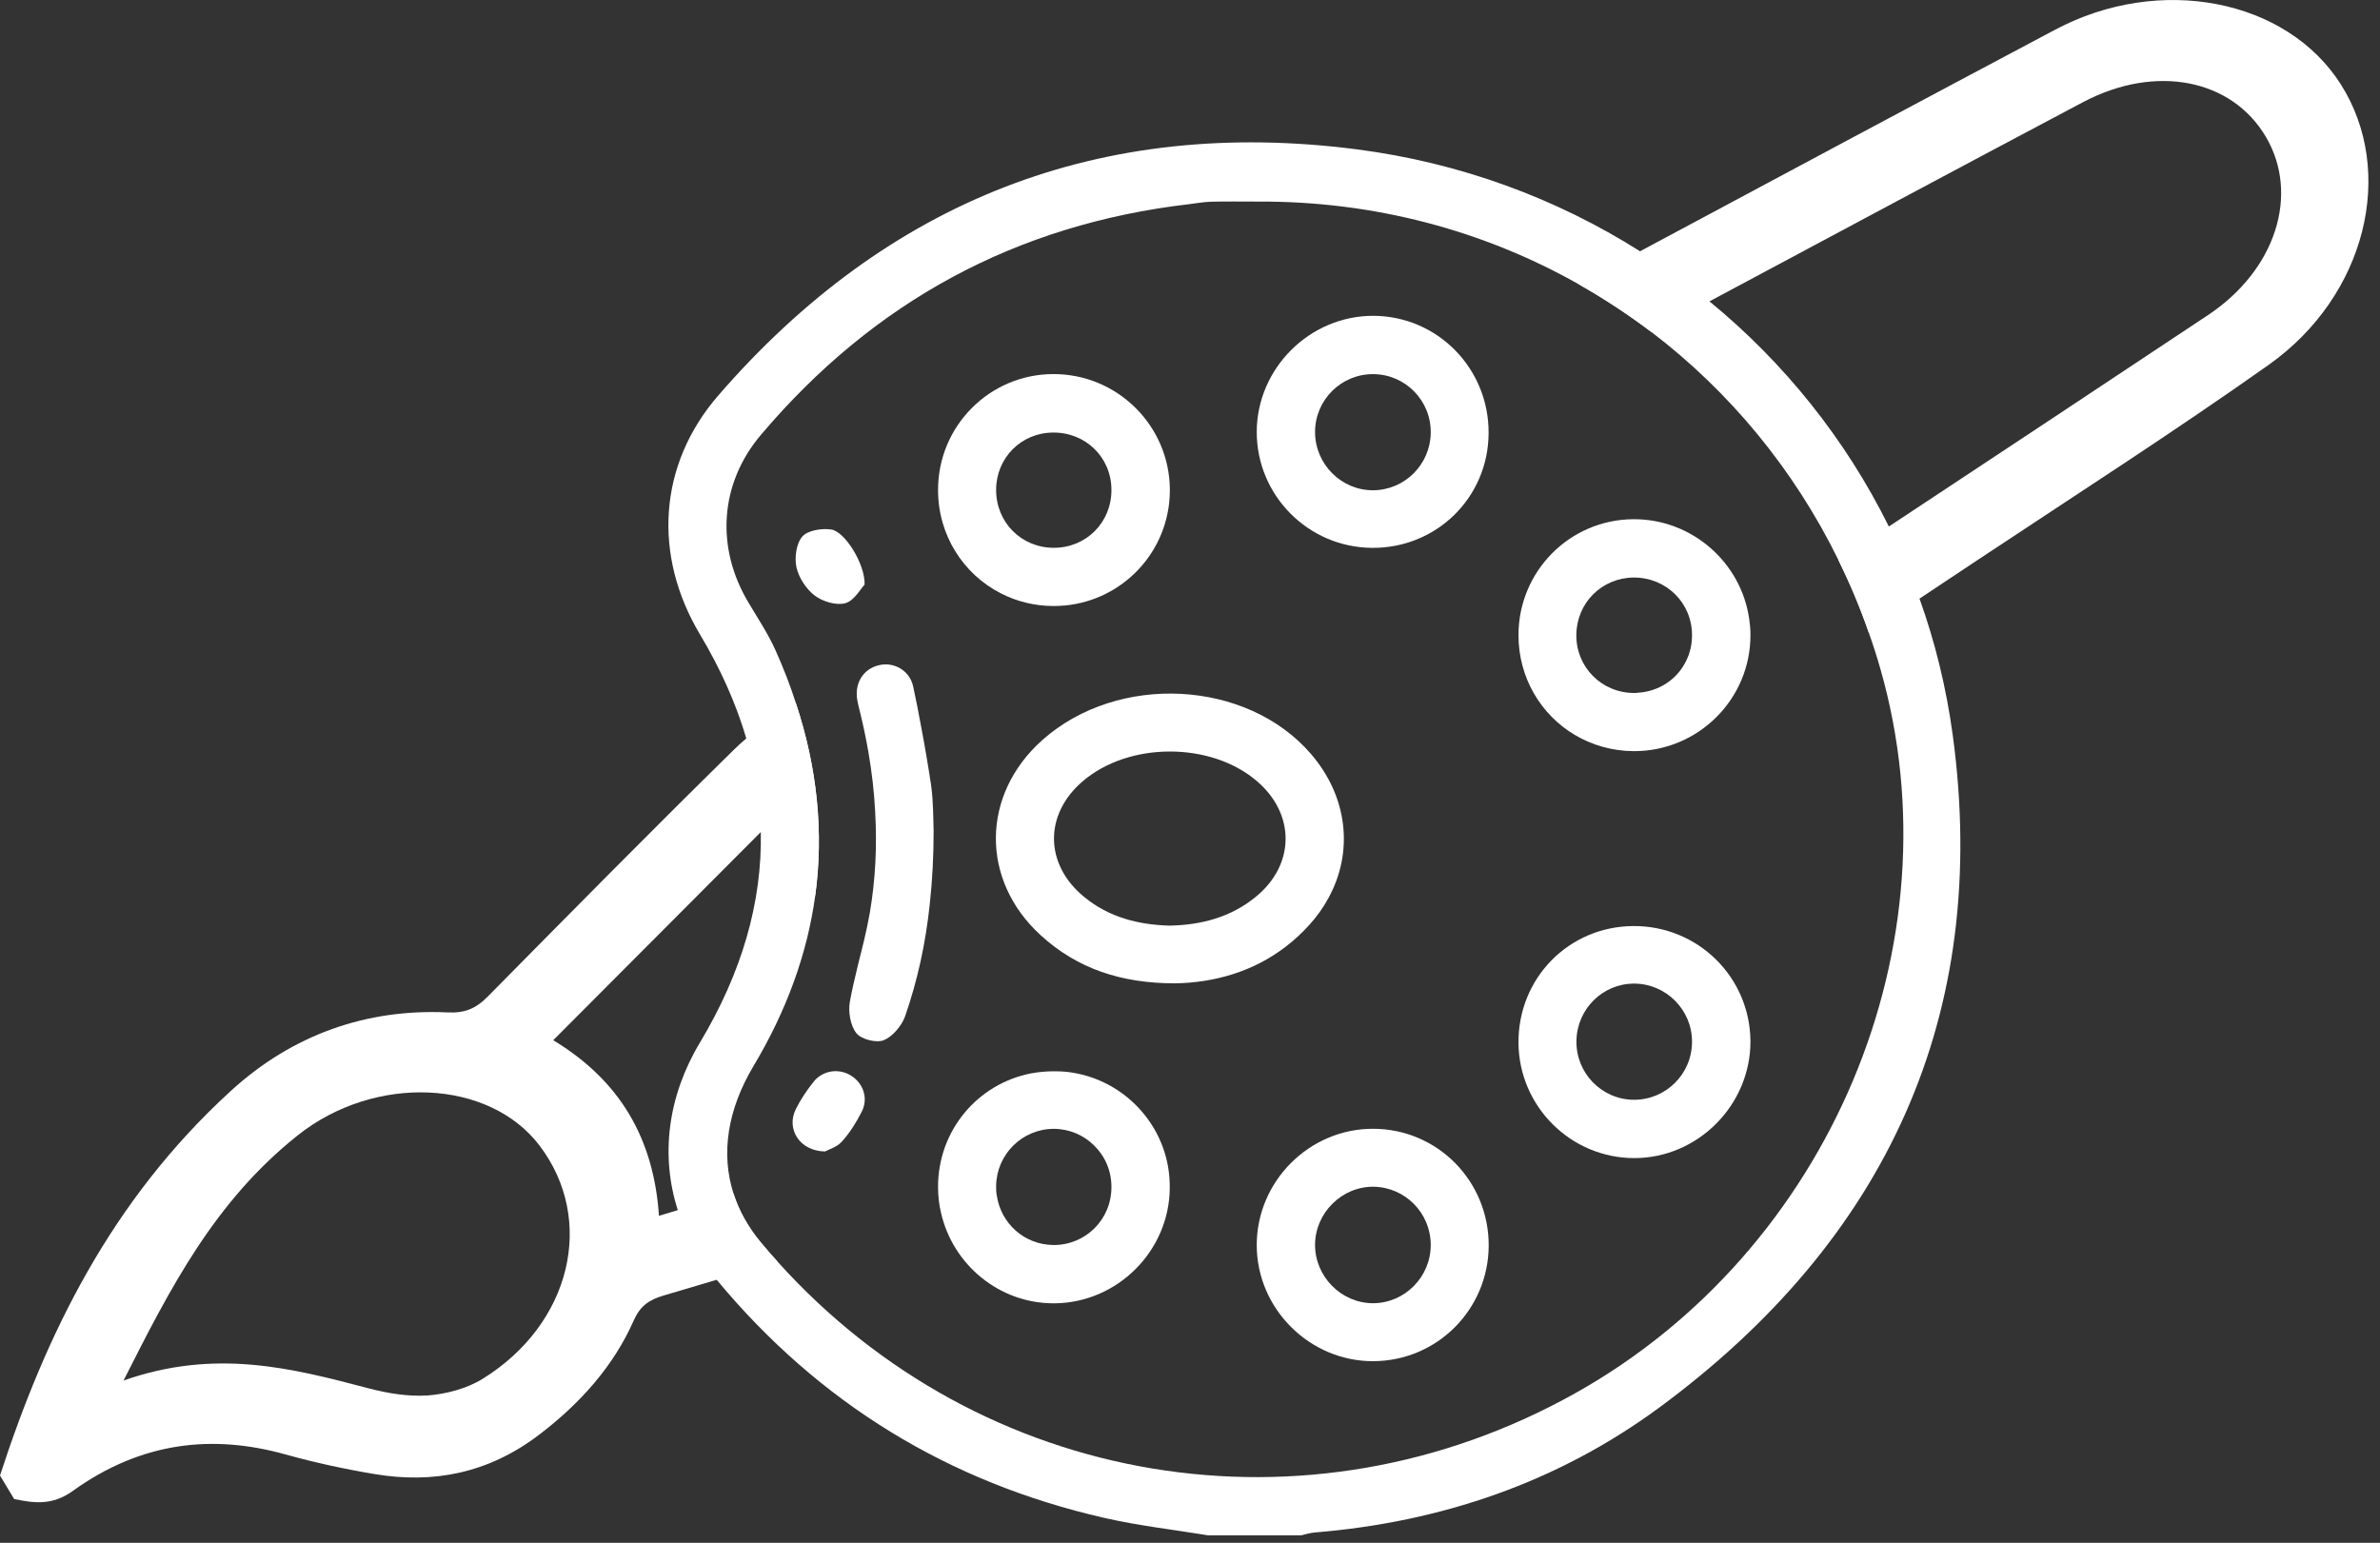
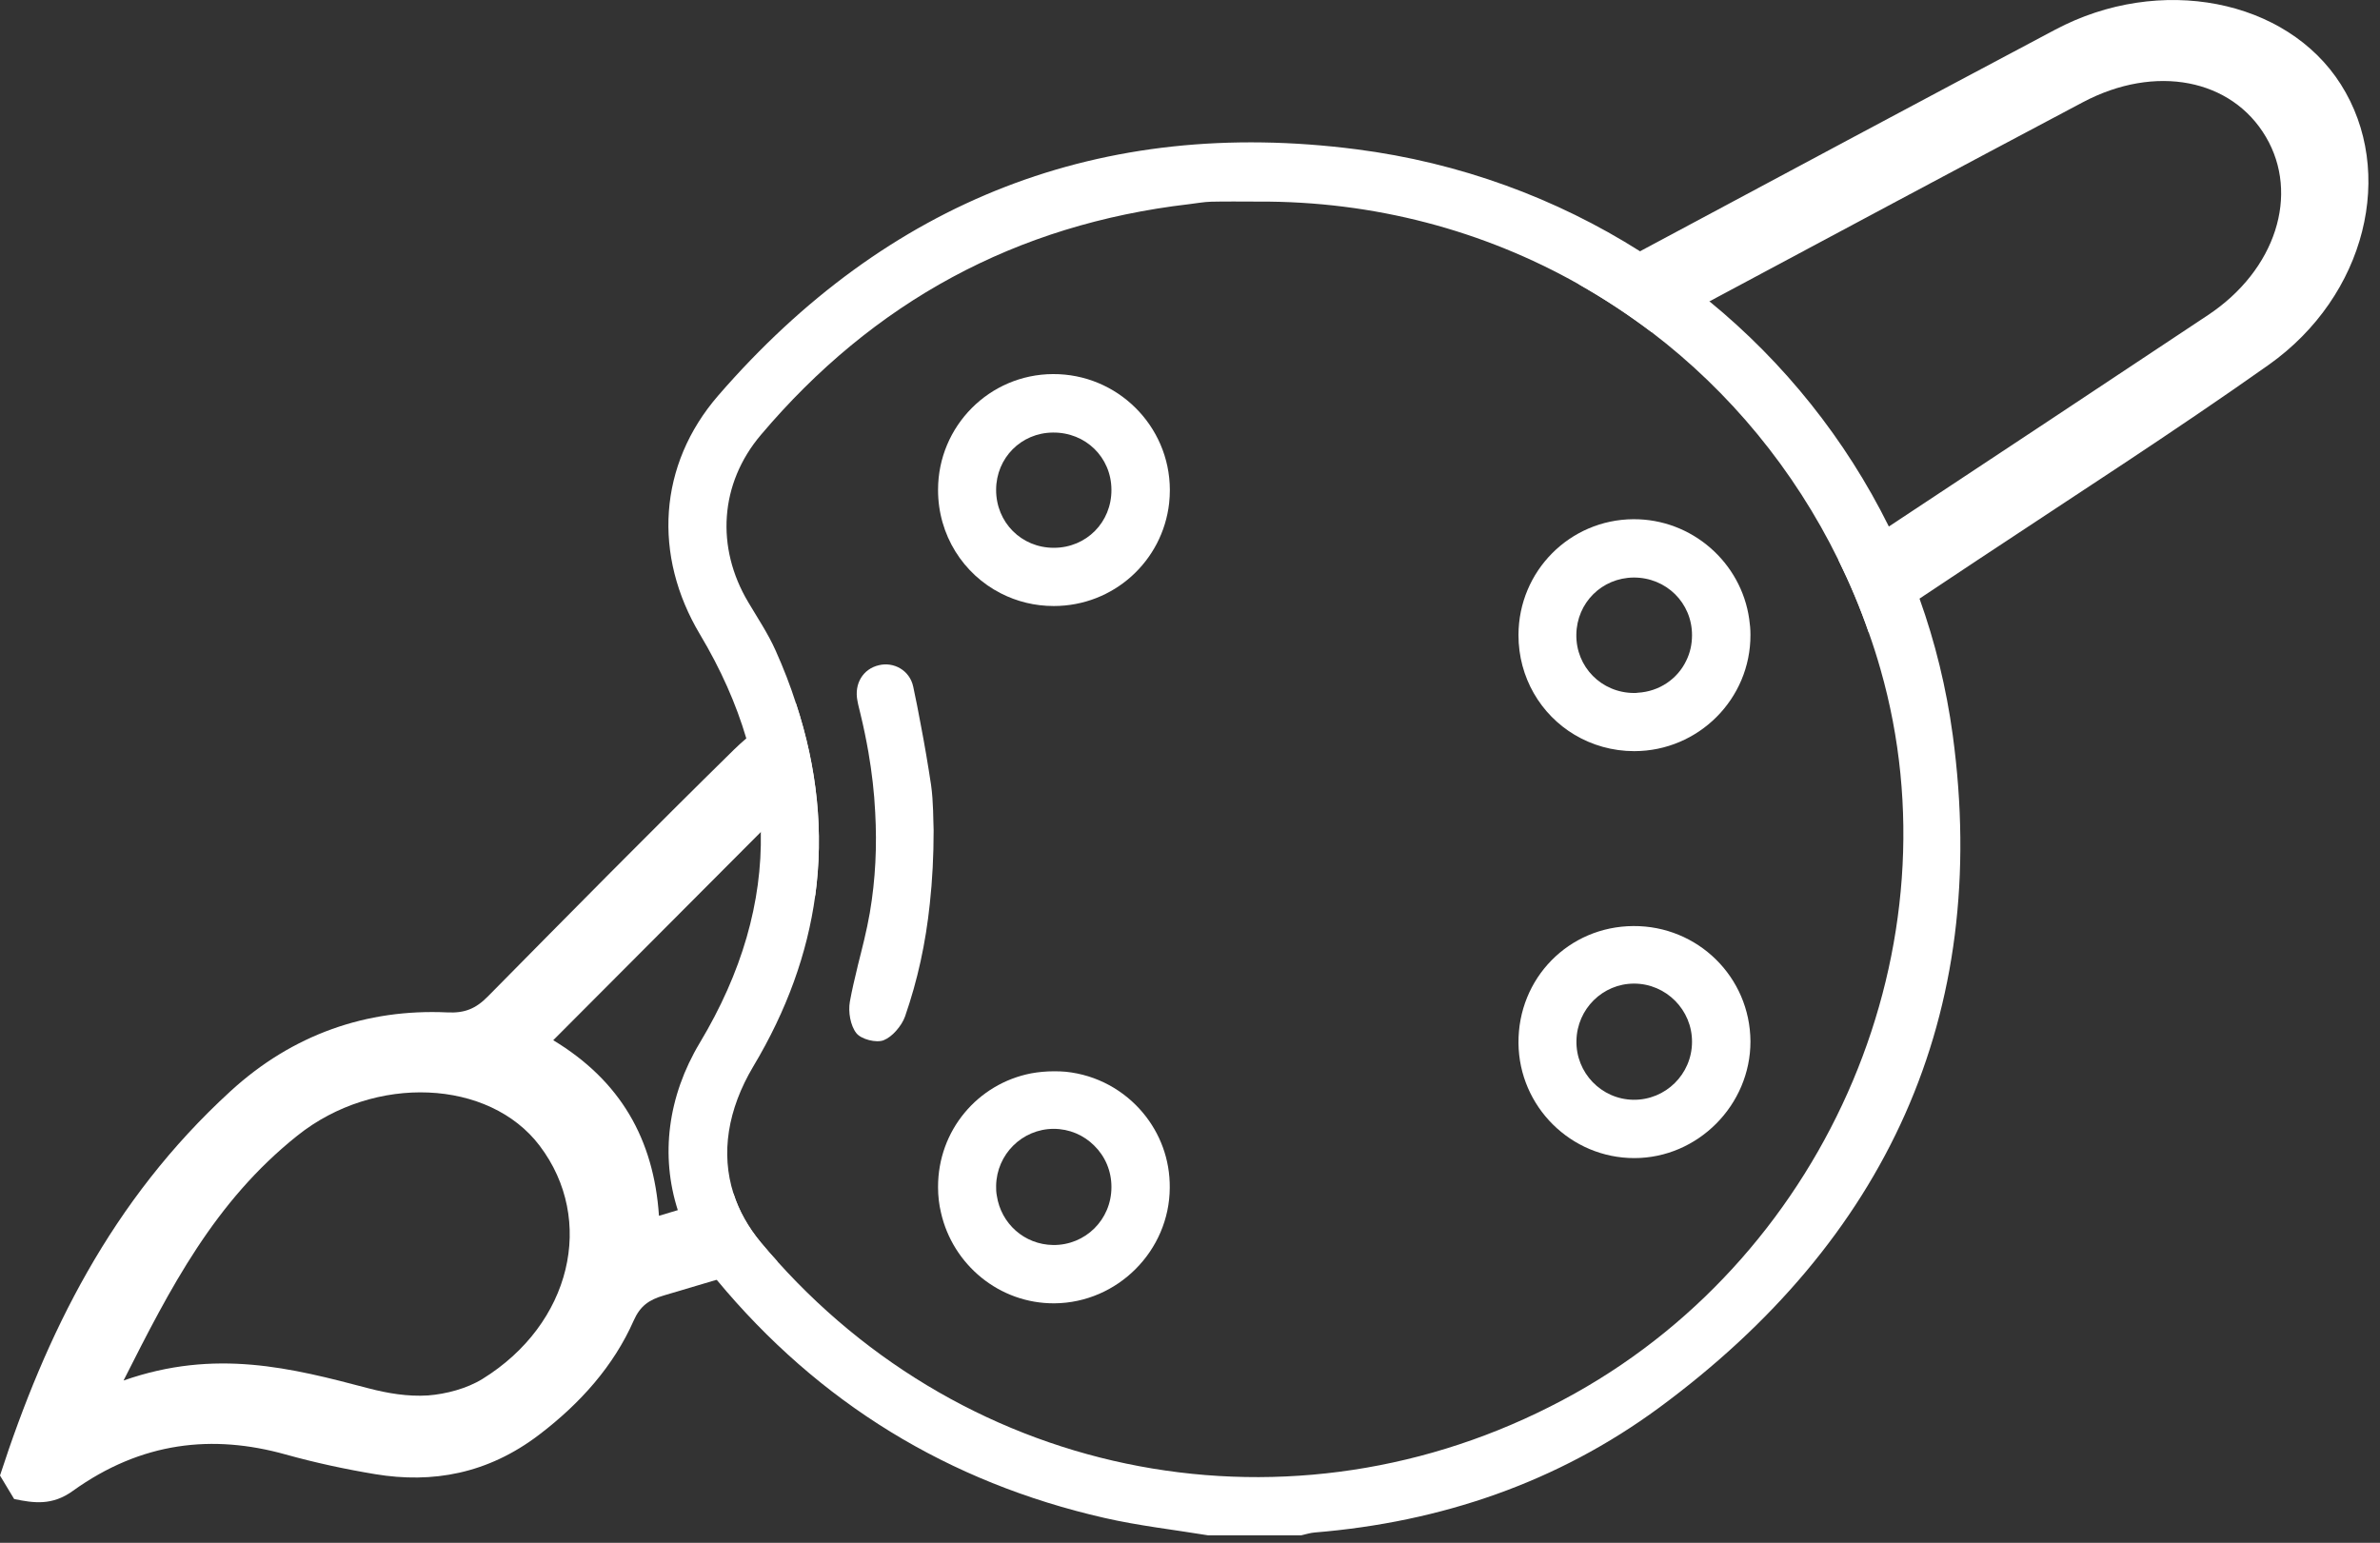
<svg xmlns="http://www.w3.org/2000/svg" viewBox="0 0 46.273 30" fill="none">
  <rect x="0" y="0" width="46.273" height="30" fill="#333333" stroke="none" />
  <path d="M19.367 9.523C19.369 8.904 19.853 8.416 20.47 8.411C21.106 8.404 21.606 8.892 21.609 9.521C21.614 10.155 21.121 10.652 20.489 10.652C19.858 10.652 19.365 10.157 19.367 9.523ZM20.472 7.274C19.238 7.279 18.24 8.284 18.238 9.521C18.235 10.406 18.731 11.167 19.46 11.538C19.769 11.696 20.116 11.784 20.487 11.784C21.652 11.784 22.604 10.911 22.731 9.784C22.74 9.698 22.745 9.612 22.745 9.523C22.74 8.277 21.721 7.267 20.472 7.274Z" fill="white" />
-   <path d="M25.568 8.401C25.568 9.026 26.08 9.538 26.7 9.533C27.312 9.528 27.807 9.033 27.817 8.421C27.829 7.794 27.326 7.279 26.702 7.275C26.078 7.27 25.568 7.775 25.568 8.401ZM28.942 8.421C28.937 9.677 27.925 10.667 26.666 10.653C25.429 10.638 24.434 9.631 24.434 8.399C24.436 7.16 25.468 6.136 26.705 6.141C27.951 6.148 28.949 7.165 28.942 8.421Z" fill="white" />
-   <path d="M16.81 11.368C16.731 11.449 16.609 11.681 16.435 11.729C16.26 11.777 15.994 11.698 15.841 11.581C15.674 11.454 15.53 11.234 15.485 11.03C15.444 10.841 15.482 10.566 15.6 10.432C15.707 10.31 15.978 10.27 16.162 10.296C16.428 10.337 16.822 10.968 16.81 11.368Z" fill="white" />
  <path d="M30.626 27.091C25.42 30.005 19.075 28.933 15.118 24.533C15.008 24.411 14.9 24.289 14.795 24.162C14.546 23.863 14.367 23.543 14.261 23.208C14.012 22.43 14.146 21.576 14.646 20.736C15.3 19.643 15.697 18.535 15.85 17.416C16.017 16.186 15.891 14.939 15.477 13.681C15.367 13.336 15.233 12.99 15.077 12.643C14.931 12.317 14.73 12.018 14.548 11.71C13.912 10.643 13.993 9.403 14.792 8.458C16.979 5.872 19.75 4.362 23.12 3.97C23.264 3.953 23.408 3.925 23.554 3.922C23.855 3.915 24.159 3.92 24.46 3.92C26.716 3.908 28.846 4.484 30.69 5.525C31.185 5.805 31.661 6.118 32.114 6.461C33.628 7.616 34.877 9.123 35.743 10.889C35.965 11.341 36.164 11.81 36.332 12.296C36.415 12.53 36.492 12.769 36.561 13.013C38.09 18.358 35.578 24.32 30.626 27.091ZM37.966 14.293C37.841 13.375 37.624 12.487 37.32 11.64C37.147 11.159 36.949 10.69 36.724 10.238C35.884 8.542 34.69 7.051 33.236 5.86C32.807 5.508 32.358 5.183 31.886 4.886C30.255 3.853 28.379 3.161 26.372 2.903C21.405 2.264 17.249 3.901 13.965 7.69C12.795 9.04 12.692 10.803 13.611 12.339C14.012 13.011 14.312 13.686 14.51 14.358C14.687 14.966 14.78 15.573 14.792 16.179C14.819 17.545 14.424 18.913 13.606 20.277C12.981 21.32 12.838 22.471 13.178 23.531C13.328 24.004 13.577 24.456 13.924 24.875C13.926 24.878 13.931 24.882 13.934 24.885C15.919 27.279 18.441 28.825 21.474 29.516C22.135 29.667 22.814 29.744 23.487 29.854H25.3C25.386 29.835 25.472 29.806 25.561 29.799C28.015 29.598 30.281 28.827 32.26 27.37C36.666 24.122 38.705 19.746 37.966 14.293ZM15.85 17.416C15.565 16.939 15.278 16.461 14.991 15.98C14.924 16.047 14.859 16.114 14.792 16.179C14.819 17.545 14.424 18.913 13.606 20.277C12.981 21.32 12.838 22.471 13.178 23.531C13.541 23.423 13.9 23.315 14.261 23.208C14.012 22.43 14.146 21.576 14.646 20.736C15.3 19.643 15.697 18.535 15.85 17.416Z" fill="white" />
  <path d="M45.511 1.64C44.461 -0.016 41.995 -0.506 39.956 0.578C37.262 2.008 34.573 3.446 31.886 4.886C31.487 5.099 31.087 5.312 30.69 5.525C31.186 5.805 31.661 6.119 32.114 6.461C32.487 6.262 32.863 6.061 33.236 5.86C35.655 4.566 38.071 3.272 40.494 1.989C41.911 1.238 43.392 1.537 44.054 2.661C44.712 3.776 44.251 5.248 42.93 6.126C40.863 7.499 38.796 8.87 36.724 10.238C36.399 10.456 36.071 10.671 35.743 10.889C35.966 11.341 36.164 11.81 36.332 12.296C36.662 12.078 36.992 11.858 37.32 11.64C37.693 11.391 38.066 11.143 38.439 10.896C40.334 9.638 42.251 8.408 44.105 7.097C46.007 5.752 46.588 3.336 45.511 1.64ZM9.381 26.813C9.075 27.002 8.67 27.107 8.323 27.134C7.929 27.16 7.529 27.091 7.163 26.995C5.672 26.602 4.187 26.217 2.402 26.844C3.309 25.048 4.168 23.368 5.783 22.081C7.285 20.882 9.51 20.983 10.491 22.277C11.587 23.722 11.106 25.746 9.381 26.813ZM14.991 15.98C15.278 16.461 15.565 16.94 15.85 17.416C16.017 16.186 15.891 14.939 15.477 13.681C15.137 13.87 14.804 14.102 14.51 14.358C14.429 14.427 14.352 14.497 14.278 14.569C12.663 16.155 11.075 17.765 9.488 19.373C9.247 19.619 9.029 19.703 8.694 19.686C7.132 19.614 5.689 20.112 4.483 21.217C2.151 23.351 0.892 25.949 0 28.691C0.093 28.842 0.182 28.998 0.275 29.148C0.653 29.227 1.014 29.28 1.412 28.993C2.754 28.029 4.139 27.887 5.553 28.282C6.12 28.44 6.704 28.567 7.295 28.665C8.407 28.849 9.481 28.66 10.481 27.899C11.288 27.284 11.933 26.557 12.321 25.677C12.445 25.399 12.611 25.275 12.91 25.189C13.252 25.088 13.591 24.988 13.934 24.885C14.328 24.768 14.723 24.65 15.118 24.533C15.008 24.411 14.9 24.289 14.795 24.162C14.546 23.863 14.367 23.543 14.261 23.208C13.9 23.315 13.541 23.423 13.178 23.531C13.056 23.569 12.934 23.605 12.812 23.641C12.711 22.15 12.063 21.016 10.756 20.227C12.108 18.873 13.436 17.54 14.792 16.179C14.859 16.114 14.924 16.047 14.991 15.98Z" fill="white" />
-   <path d="M22.733 17.999C22.126 17.98 21.561 17.836 21.083 17.444C20.307 16.813 20.295 15.839 21.049 15.193C21.946 14.422 23.537 14.42 24.434 15.186C25.188 15.827 25.183 16.813 24.415 17.439C23.927 17.839 23.351 17.987 22.733 17.999ZM25.487 14.659C24.241 13.214 21.738 13.083 20.269 14.387C19.075 15.449 19.056 17.112 20.236 18.188C20.949 18.839 21.803 19.119 22.836 19.121C23.03 19.119 23.221 19.102 23.413 19.073C24.171 18.954 24.879 18.621 25.456 17.985C25.604 17.822 25.726 17.65 25.824 17.47C26.322 16.568 26.207 15.494 25.487 14.659Z" fill="white" />
  <path d="M31.844 13.47C31.818 13.475 31.794 13.475 31.767 13.475C31.136 13.472 30.638 12.967 30.648 12.338C30.657 11.719 31.146 11.235 31.763 11.23C32.394 11.228 32.897 11.721 32.897 12.35C32.897 12.53 32.859 12.697 32.784 12.848C32.615 13.202 32.26 13.446 31.844 13.47ZM34.009 12.037C33.854 10.939 32.897 10.089 31.756 10.096C30.519 10.104 29.526 11.106 29.523 12.345C29.521 13.176 29.957 13.896 30.614 14.288C30.952 14.489 31.349 14.606 31.775 14.606C33.024 14.604 34.038 13.589 34.033 12.343C34.033 12.238 34.024 12.137 34.009 12.037Z" fill="white" />
-   <path d="M26.697 25.341C26.078 25.341 25.566 24.824 25.568 24.202C25.571 23.583 26.092 23.068 26.707 23.076C27.317 23.085 27.812 23.583 27.817 24.198C27.824 24.82 27.317 25.339 26.697 25.341ZM26.7 21.949C25.46 21.944 24.434 22.968 24.434 24.21C24.434 25.449 25.465 26.475 26.705 26.468C27.941 26.461 28.937 25.463 28.944 24.224C28.949 22.968 27.951 21.953 26.7 21.949Z" fill="white" />
  <path d="M20.475 24.209C19.915 24.201 19.463 23.792 19.381 23.252C19.369 23.189 19.365 23.125 19.367 23.058C19.377 22.445 19.874 21.953 20.484 21.95C20.791 21.95 21.07 22.072 21.274 22.276C21.482 22.479 21.611 22.766 21.609 23.084C21.609 23.716 21.102 24.216 20.475 24.209ZM22.228 21.646C21.862 21.204 21.329 20.902 20.721 20.84C20.647 20.833 20.57 20.831 20.494 20.831C20.341 20.831 20.192 20.845 20.049 20.871C19.011 21.072 18.235 21.979 18.238 23.084C18.238 23.256 18.257 23.422 18.295 23.579C18.523 24.591 19.429 25.35 20.501 25.343C21.728 25.333 22.738 24.321 22.743 23.094C22.748 22.543 22.554 22.039 22.228 21.646Z" fill="white" />
  <path d="M31.758 21.385C31.136 21.377 30.636 20.861 30.65 20.234C30.662 19.619 31.16 19.126 31.77 19.126C32.392 19.126 32.902 19.638 32.897 20.263C32.894 20.889 32.382 21.392 31.758 21.385ZM31.756 18.007C30.5 18.014 29.512 19.021 29.523 20.284C29.535 21.519 30.543 22.519 31.775 22.519C33.012 22.519 34.036 21.485 34.033 20.248C34.026 18.999 33.009 17.999 31.756 18.007Z" fill="white" />
  <path d="M18.152 16.143C18.152 16.641 18.128 17.114 18.078 17.571C17.997 18.342 17.841 19.059 17.597 19.763C17.564 19.858 17.499 19.959 17.422 20.045C17.351 20.126 17.265 20.193 17.181 20.227C17.037 20.284 16.745 20.21 16.65 20.09C16.533 19.942 16.489 19.674 16.523 19.48C16.564 19.251 16.619 19.021 16.674 18.794V18.791C16.76 18.447 16.851 18.1 16.911 17.751C17.023 17.097 17.052 16.447 17.016 15.796C16.997 15.404 16.951 15.014 16.884 14.626C16.841 14.38 16.791 14.136 16.731 13.889C16.712 13.803 16.686 13.717 16.671 13.628C16.604 13.296 16.779 13.006 17.088 12.935C17.372 12.865 17.686 13.03 17.755 13.351C17.805 13.59 17.856 13.834 17.899 14.076C17.975 14.471 18.042 14.865 18.102 15.262C18.15 15.602 18.143 15.954 18.152 16.143Z" fill="white" />
-   <path d="M16.04 22.39C15.544 22.383 15.281 21.95 15.473 21.567C15.566 21.378 15.688 21.199 15.819 21.034C15.997 20.811 16.31 20.768 16.544 20.914C16.784 21.063 16.887 21.354 16.755 21.615C16.65 21.823 16.523 22.027 16.367 22.199C16.272 22.307 16.109 22.352 16.04 22.39Z" fill="white" />
</svg>